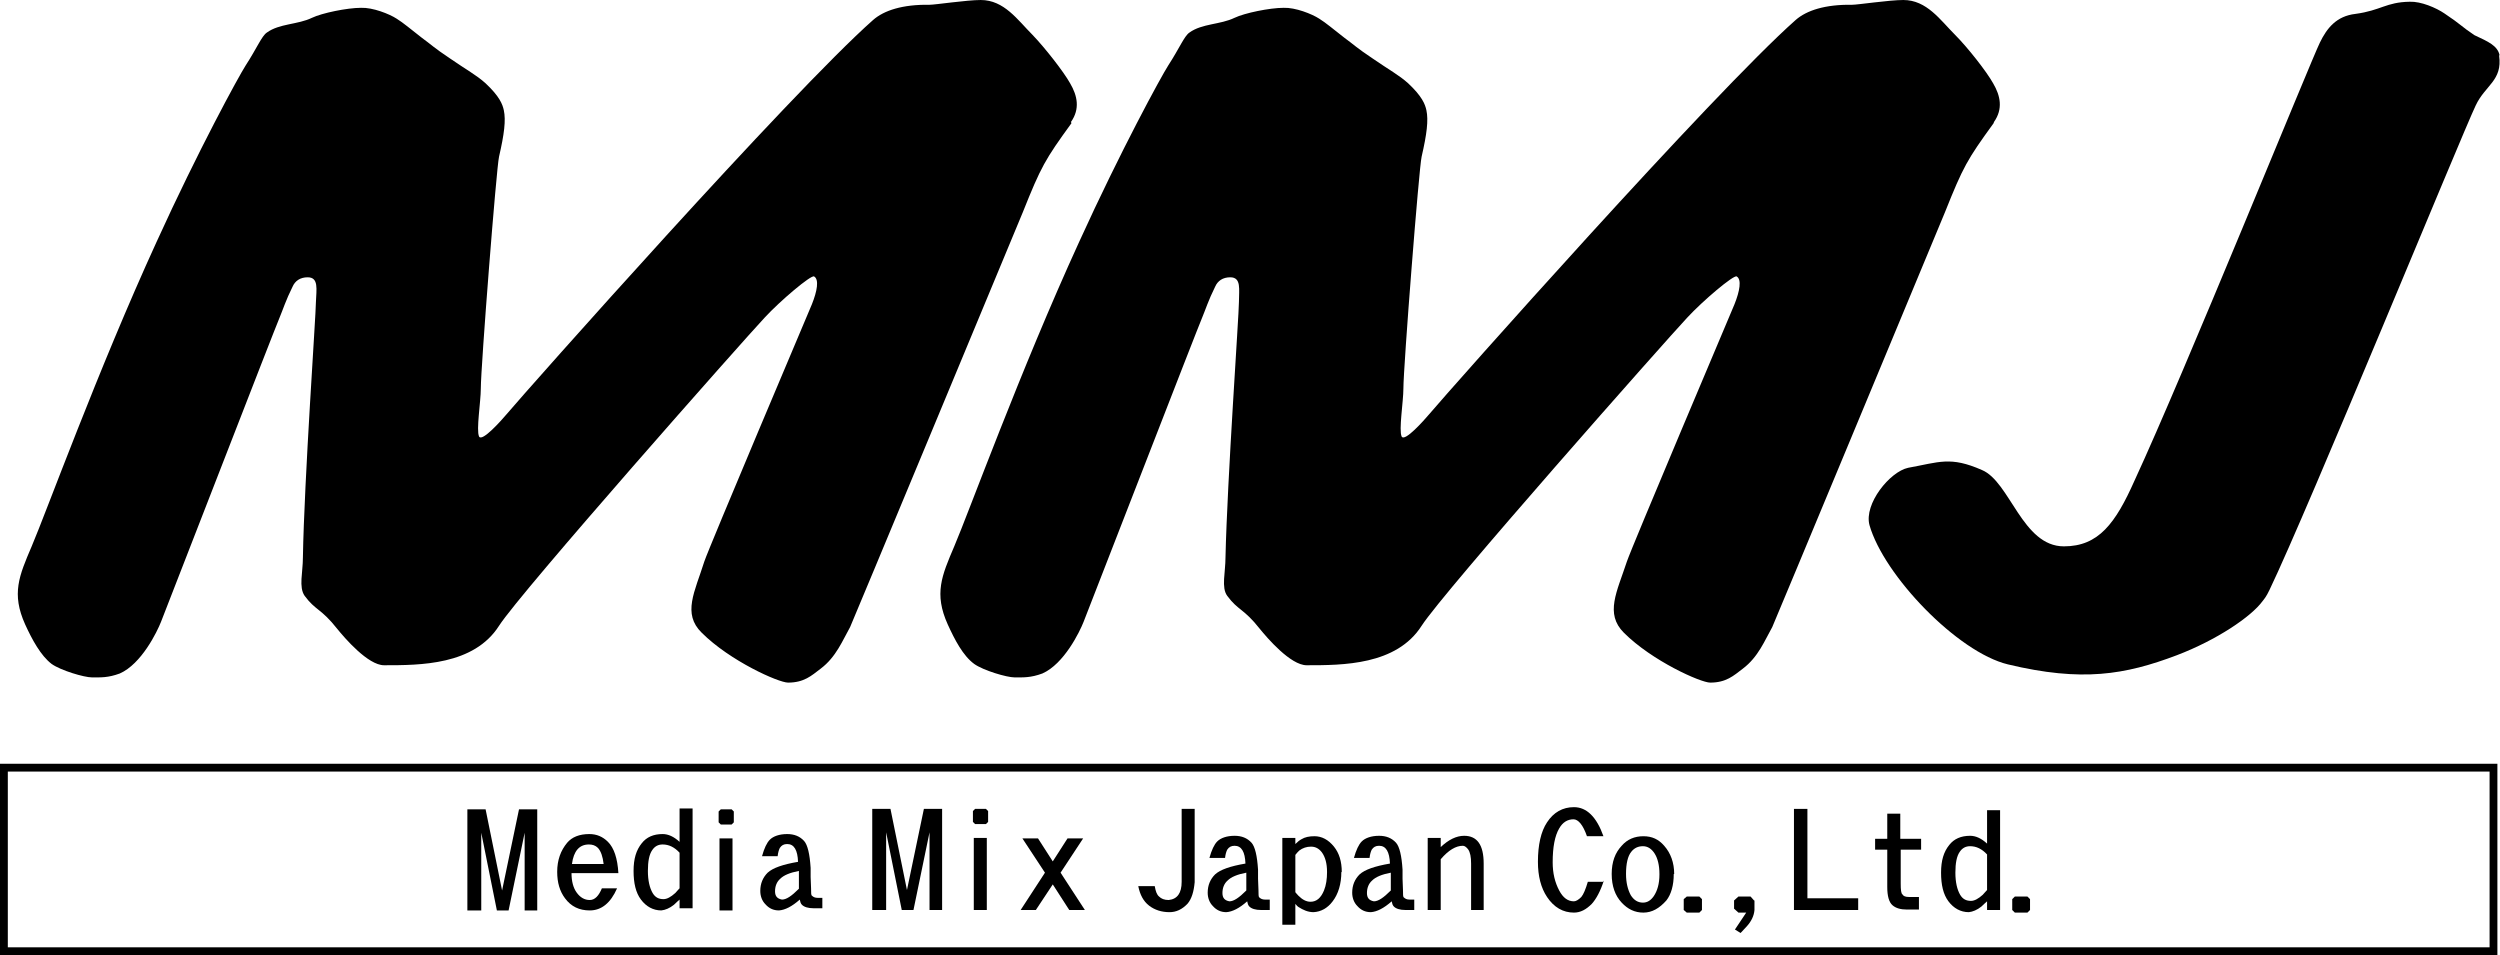
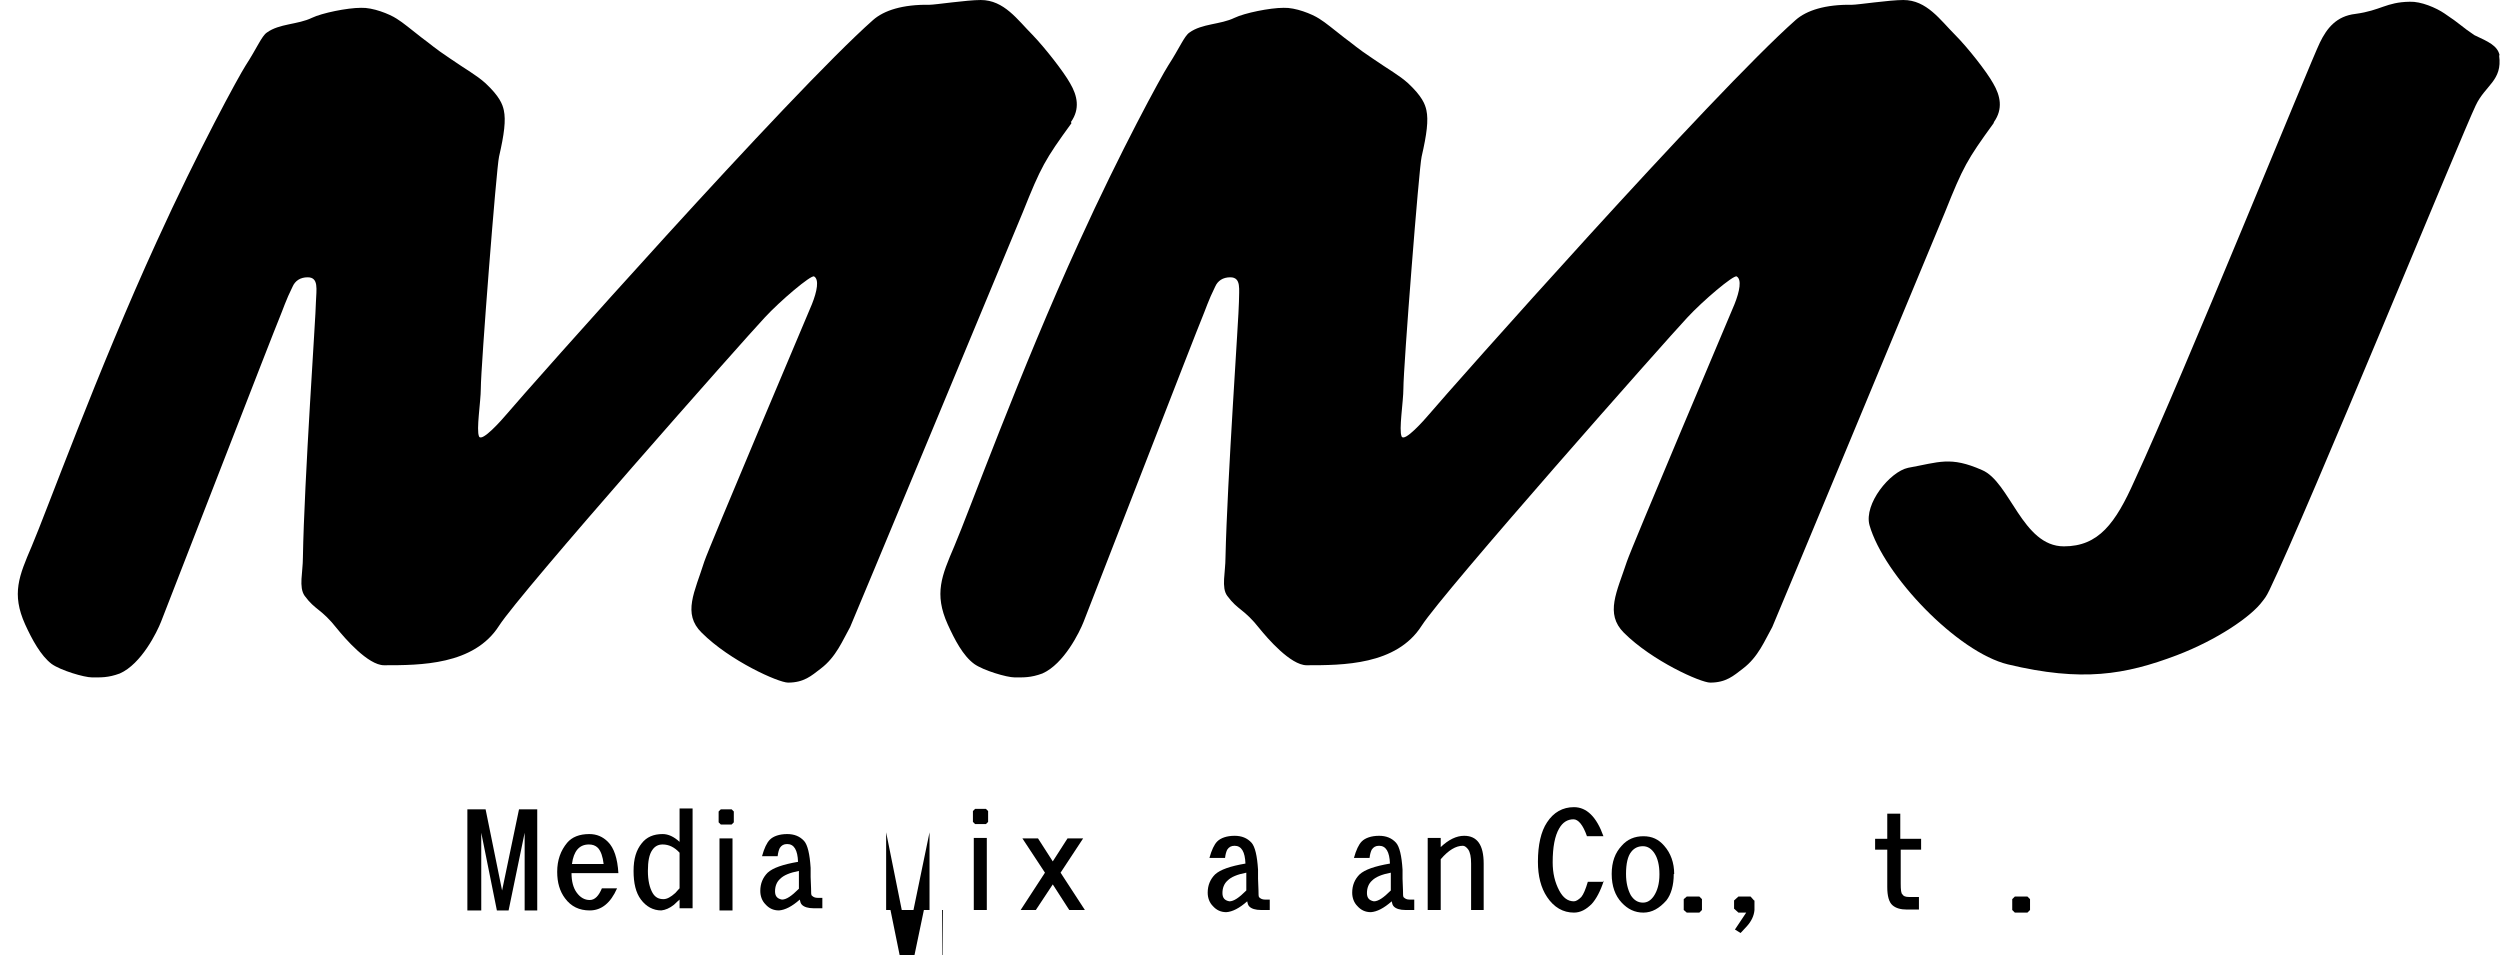
<svg xmlns="http://www.w3.org/2000/svg" id="_レイヤー_2" data-name="レイヤー 2" viewBox="0 0 57.61 22.01">
  <defs>
    <style>
      .cls-1 {
        stroke-width: 0px;
      }
    </style>
  </defs>
  <g id="_レイヤー_1-2" data-name="レイヤー 1">
    <g>
      <g>
        <path class="cls-1" d="m57.6,1.27c-.05-.22-.26-.31-.58-.46-.3-.2-.3-.24-.69-.5-.19-.13-.54-.28-.8-.27-.55.01-.66.2-1.25.28-.44.05-.66.33-.82.66-.2.4-3.14,7.65-4.27,10.09-.44.99-.83,1.52-1.63,1.52-.96,0-1.24-1.49-1.89-1.76-.73-.32-.98-.18-1.7-.05-.42.09-1.02.83-.89,1.32.33,1.16,2.03,2.93,3.19,3.21,1.71.41,2.7.24,3.89-.21.92-.35,1.72-.89,1.98-1.25.03-.04.08-.09.16-.26.88-1.83,4.45-10.54,4.75-11.16.22-.47.62-.57.54-1.15Z" />
        <path class="cls-1" d="m45.95,2.81c.21-.3.15-.6-.02-.89-.15-.27-.59-.83-.88-1.12-.34-.34-.65-.8-1.19-.8-.32,0-1.05.11-1.18.11-.62-.01-1.05.13-1.3.35-1.91,1.69-7.96,8.51-8.45,9.09-.11.13-.56.64-.63.51-.07-.15.04-.8.04-1.11,0-.49.36-5.09.42-5.34.12-.52.16-.84.11-1.07-.03-.14-.1-.32-.42-.62-.21-.19-.44-.31-.83-.58-.36-.24-.42-.31-.64-.47-.27-.21-.42-.34-.58-.44-.17-.11-.55-.26-.82-.25-.32,0-.9.12-1.13.23-.33.16-.75.13-1.04.34-.12.08-.23.36-.49.76-.16.25-1.09,1.95-2.05,4.06-1.36,2.97-2.55,6.25-2.88,7.02-.29.68-.47,1.09-.15,1.8.16.35.35.72.61.91.21.15.75.31.93.31.2,0,.37.01.64-.09.5-.22.86-.96.95-1.19.3-.76,2.6-6.7,2.74-7.03.06-.14.14-.39.29-.69.06-.14.18-.22.35-.22.26,0,.2.28.2.57,0,.29-.27,4.1-.31,5.89,0,.34-.1.69.04.88.25.34.38.29.75.76.17.21.71.84,1.08.84.83,0,2.07,0,2.65-.91.5-.78,5.65-6.6,6.12-7.1.36-.39,1.07-.99,1.14-.95.12.07.07.34-.05.64-.13.31-2.37,5.6-2.48,5.93-.23.7-.51,1.2-.07,1.64.65.65,1.77,1.15,1.99,1.15.37,0,.54-.16.75-.32.36-.27.51-.66.68-.96.06-.13,3.37-8.09,3.98-9.56.42-1.05.51-1.21,1.12-2.05Z" />
        <path class="cls-1" d="m24.68,2.81c.21-.3.15-.6-.02-.89-.15-.27-.59-.83-.87-1.12-.34-.34-.65-.8-1.19-.8-.32,0-1.05.11-1.18.11-.62-.01-1.05.13-1.3.35-1.91,1.69-7.96,8.51-8.45,9.09-.11.13-.56.64-.63.51-.07-.15.04-.8.04-1.11,0-.49.36-5.09.42-5.34.12-.52.16-.84.11-1.07-.03-.14-.1-.32-.42-.62-.21-.19-.44-.31-.83-.58-.36-.24-.42-.31-.64-.47-.27-.21-.42-.34-.58-.44-.17-.11-.55-.26-.82-.25-.32,0-.9.12-1.13.23-.33.16-.75.13-1.04.34-.12.08-.23.36-.49.76-.16.25-1.09,1.95-2.05,4.06-1.36,2.97-2.55,6.25-2.88,7.02-.29.68-.47,1.09-.15,1.8.16.35.36.72.61.91.21.15.75.31.93.31.2,0,.37.01.64-.09.5-.22.86-.96.95-1.19.3-.76,2.6-6.7,2.74-7.03.06-.14.14-.39.29-.69.06-.14.18-.22.35-.22.26,0,.2.28.19.57,0,.29-.27,4.1-.3,5.89,0,.34-.1.68.04.88.25.34.38.29.75.76.17.21.71.84,1.08.84.83,0,2.07,0,2.65-.91.5-.78,5.65-6.6,6.12-7.1.36-.39,1.07-.99,1.14-.95.12.07.07.34-.05.64-.13.31-2.37,5.6-2.48,5.93-.22.7-.51,1.2-.06,1.64.65.65,1.77,1.15,1.99,1.15.37,0,.54-.16.75-.32.36-.27.51-.66.68-.96.06-.13,3.37-8.09,3.98-9.56.42-1.05.51-1.21,1.12-2.05Z" />
      </g>
      <g>
        <g>
          <g>
            <path class="cls-1" d="m12.4,20.98h-.31v-1.79l-.37,1.79h-.27l-.36-1.79v1.79h-.32v-2.33h.42l.38,1.87.39-1.87h.42v2.33Z" />
            <path class="cls-1" d="m14.24,20.12h-1.07c0,.19.04.34.12.45.08.11.18.17.3.17.12,0,.21-.1.28-.27h.35c-.15.34-.36.51-.63.51-.24,0-.43-.09-.57-.28-.12-.16-.18-.36-.18-.61,0-.27.08-.49.23-.67.11-.13.28-.2.51-.2.17,0,.31.06.43.18.14.14.22.38.24.72Zm-.33-.21c-.02-.17-.06-.29-.13-.37-.06-.06-.13-.08-.21-.08-.22,0-.35.15-.39.45h.73Z" />
            <path class="cls-1" d="m15.96,20.93h-.3v-.2s-.08.07-.13.12c-.1.08-.2.12-.29.13-.19,0-.35-.09-.47-.25-.12-.16-.17-.38-.17-.66s.06-.48.19-.64c.11-.14.27-.21.48-.21.13,0,.26.06.39.18v-.77h.3v2.3Zm-.3-.46v-.82c-.12-.13-.25-.19-.39-.19-.1,0-.18.04-.24.13-.07.1-.1.26-.1.48s.04.39.11.51c.06.1.14.14.25.14.08,0,.17-.05.27-.14.03-.03.06-.07.1-.11Z" />
            <path class="cls-1" d="m16.91,18.95l-.05.05h-.25l-.05-.05v-.25l.05-.05h.25l.05.05v.25Zm-.03,2.03h-.3v-1.66h.3v1.66Z" />
            <path class="cls-1" d="m18.96,20.93h-.21c-.13,0-.22-.03-.27-.08-.03-.03-.04-.07-.05-.12-.18.16-.34.24-.48.25-.13,0-.23-.05-.31-.14-.08-.08-.12-.19-.12-.31,0-.17.06-.31.17-.42.12-.11.35-.19.7-.25-.01-.27-.09-.41-.25-.41-.08,0-.13.03-.17.09-.02.04-.04.1-.05.19h-.36c.05-.18.11-.31.18-.38.08-.08.22-.13.4-.13.16,0,.29.05.39.16.08.09.13.3.15.62v.21s.01.26.01.26c0,.1,0,.16.02.17.03.03.07.05.13.05h.11v.24Zm-.55-.46v-.4c-.21.04-.35.1-.43.18-.08.07-.12.17-.12.29,0,.11.05.17.16.19.1,0,.22-.08.39-.25Z" />
          </g>
          <g>
-             <path class="cls-1" d="m21.73,20.97h-.31v-1.79l-.37,1.79h-.27l-.36-1.79v1.79h-.32v-2.33h.42l.38,1.87.39-1.87h.42v2.33Z" />
+             <path class="cls-1" d="m21.73,20.97h-.31v-1.79l-.37,1.79h-.27l-.36-1.79v1.79h-.32h.42l.38,1.87.39-1.87h.42v2.33Z" />
            <path class="cls-1" d="m22.77,18.94l-.05.05h-.25l-.05-.05v-.25l.05-.05h.25l.05.05v.25Zm-.03,2.03h-.3v-1.66h.3v1.66Z" />
            <path class="cls-1" d="m24.99,20.97h-.35l-.38-.59-.39.59h-.35l.56-.86-.52-.79h.36l.34.53.34-.53h.36l-.52.79.56.86Z" />
          </g>
          <g>
            <path class="cls-1" d="m36.96,20.29c-.08.25-.18.43-.28.54-.13.13-.26.2-.41.2-.25,0-.46-.12-.62-.36-.14-.21-.21-.48-.21-.81,0-.39.07-.7.21-.91.15-.23.36-.35.62-.35.29,0,.52.22.68.67h-.38c-.09-.26-.2-.39-.31-.39-.14,0-.25.07-.33.21-.1.17-.15.43-.15.78,0,.25.05.46.15.65.09.17.2.25.34.25.05,0,.11-.04.17-.1.05-.06.1-.18.15-.35h.37Z" />
            <path class="cls-1" d="m38.57,20.14c0,.26-.06.47-.17.61-.16.18-.33.28-.53.28s-.36-.08-.5-.23c-.15-.16-.23-.38-.23-.66s.08-.49.23-.65c.13-.15.3-.22.5-.22s.35.07.48.22c.15.17.23.39.23.65Zm-.33,0c0-.2-.04-.36-.11-.47-.07-.11-.16-.17-.27-.17-.11,0-.2.04-.27.13-.08.1-.12.27-.12.51,0,.2.04.36.11.49.07.11.16.17.28.17.1,0,.18-.05.25-.15.08-.12.13-.28.13-.5Z" />
            <path class="cls-1" d="m39.22,20.97l-.06.06h-.29l-.07-.06v-.25l.07-.06h.29l.06.06v.25Z" />
          </g>
          <path class="cls-1" d="m40.43,20.75v.22c-.01.13-.07.26-.18.38l-.14.15-.13-.08.26-.39h-.18l-.1-.09v-.19l.1-.09h.28l.08.09Z" />
          <g>
-             <path class="cls-1" d="m42.83,20.97h-1.49v-2.33h.31v2.06h1.17v.27Z" />
            <path class="cls-1" d="m44.28,19.58h-.48v.78c0,.15.01.23.04.25.02.04.07.06.15.06h.23v.29c-.11,0-.2,0-.27,0-.15,0-.26-.03-.34-.1-.08-.07-.12-.21-.12-.42v-.86h-.28v-.25h.28v-.58h.3v.58h.48v.25Z" />
-             <path class="cls-1" d="m46.09,20.97h-.3v-.2s-.08.07-.13.12c-.1.08-.2.12-.29.13-.19,0-.35-.09-.47-.25-.12-.16-.17-.38-.17-.66s.06-.48.19-.64c.11-.14.27-.21.48-.21.13,0,.26.06.39.18v-.77h.3v2.3Zm-.3-.46v-.82c-.12-.13-.25-.19-.39-.19-.1,0-.18.04-.24.13-.07.1-.1.26-.1.48s.04.39.11.51c.06.1.14.14.25.14.08,0,.17-.05.27-.14.03-.03.06-.07.1-.11Z" />
            <path class="cls-1" d="m46.78,20.97l-.06.06h-.29l-.06-.06v-.25l.06-.06h.29l.06.06v.25Z" />
          </g>
          <g>
-             <path class="cls-1" d="m27.53,18.64v1.69c-.02.22-.07.38-.16.49-.13.14-.27.2-.42.2-.18,0-.34-.05-.47-.15-.13-.1-.21-.25-.25-.45h.38c.02.12.05.2.1.24.05.05.12.08.22.08.2-.02.3-.16.3-.42v-1.68h.32Z" />
            <path class="cls-1" d="m29.27,20.97h-.21c-.13,0-.22-.03-.27-.08-.03-.03-.04-.07-.05-.12-.18.16-.34.24-.48.25-.13,0-.23-.05-.31-.14-.08-.08-.12-.19-.12-.31,0-.17.06-.31.17-.42.12-.11.35-.19.7-.25-.01-.27-.09-.41-.25-.41-.08,0-.13.03-.17.09-.02.04-.04.1-.05.19h-.36c.05-.18.11-.31.18-.38.08-.08.22-.13.4-.13.16,0,.29.05.39.16.08.09.13.3.15.62v.21s.01.26.01.26c0,.1,0,.16.02.17.03.03.07.05.13.05h.11v.24Zm-.55-.46v-.4c-.21.04-.35.1-.43.18-.08.07-.12.17-.12.29,0,.11.05.17.16.19.1,0,.22-.08.39-.25Z" />
-             <path class="cls-1" d="m30.91,20.09c0,.28-.07.51-.2.68-.12.16-.27.24-.44.25-.13,0-.24-.05-.35-.12-.03-.02-.05-.05-.07-.07v.48h-.3v-2h.3v.14c.05-.05.1-.09.14-.11.08-.05.18-.07.3-.07.17,0,.32.08.45.24.12.15.18.34.18.59Zm-.33,0c0-.19-.04-.34-.12-.45-.07-.09-.15-.13-.25-.13s-.19.03-.27.09c-.03.03-.06.06-.09.1v.86s.04.05.07.08c.09.09.18.14.28.14.14,0,.24-.09.31-.26.05-.12.07-.27.07-.42Z" />
            <path class="cls-1" d="m32.6,20.97h-.21c-.13,0-.22-.03-.27-.08-.03-.03-.04-.07-.05-.12-.18.16-.34.24-.48.25-.13,0-.23-.05-.31-.14-.08-.08-.12-.19-.12-.31,0-.17.06-.31.17-.42.12-.11.35-.19.7-.25-.01-.27-.09-.41-.25-.41-.08,0-.13.03-.17.09-.02.04-.04.1-.05.19h-.36c.05-.18.11-.31.18-.38.08-.08.22-.13.4-.13.16,0,.29.05.39.16.08.09.13.3.15.62v.21s.01.26.01.26c0,.1,0,.16.02.17.03.03.07.05.13.05h.11v.24Zm-.55-.46v-.4c-.21.04-.35.1-.43.18-.08.07-.12.17-.12.29,0,.11.05.17.16.19.1,0,.22-.08.39-.25Z" />
            <path class="cls-1" d="m34.2,20.97h-.3v-1.07c0-.15-.02-.26-.07-.33-.04-.05-.08-.08-.12-.08-.16,0-.33.1-.51.31v1.17h-.3v-1.66h.3v.21c.18-.17.36-.26.54-.26.3,0,.45.21.45.64v1.07Z" />
          </g>
        </g>
-         <path class="cls-1" d="m57.55,22.01H0v-4.41h57.55v4.41ZM.18,21.83h57.19v-4.05H.18v4.05Z" />
      </g>
    </g>
  </g>
</svg>